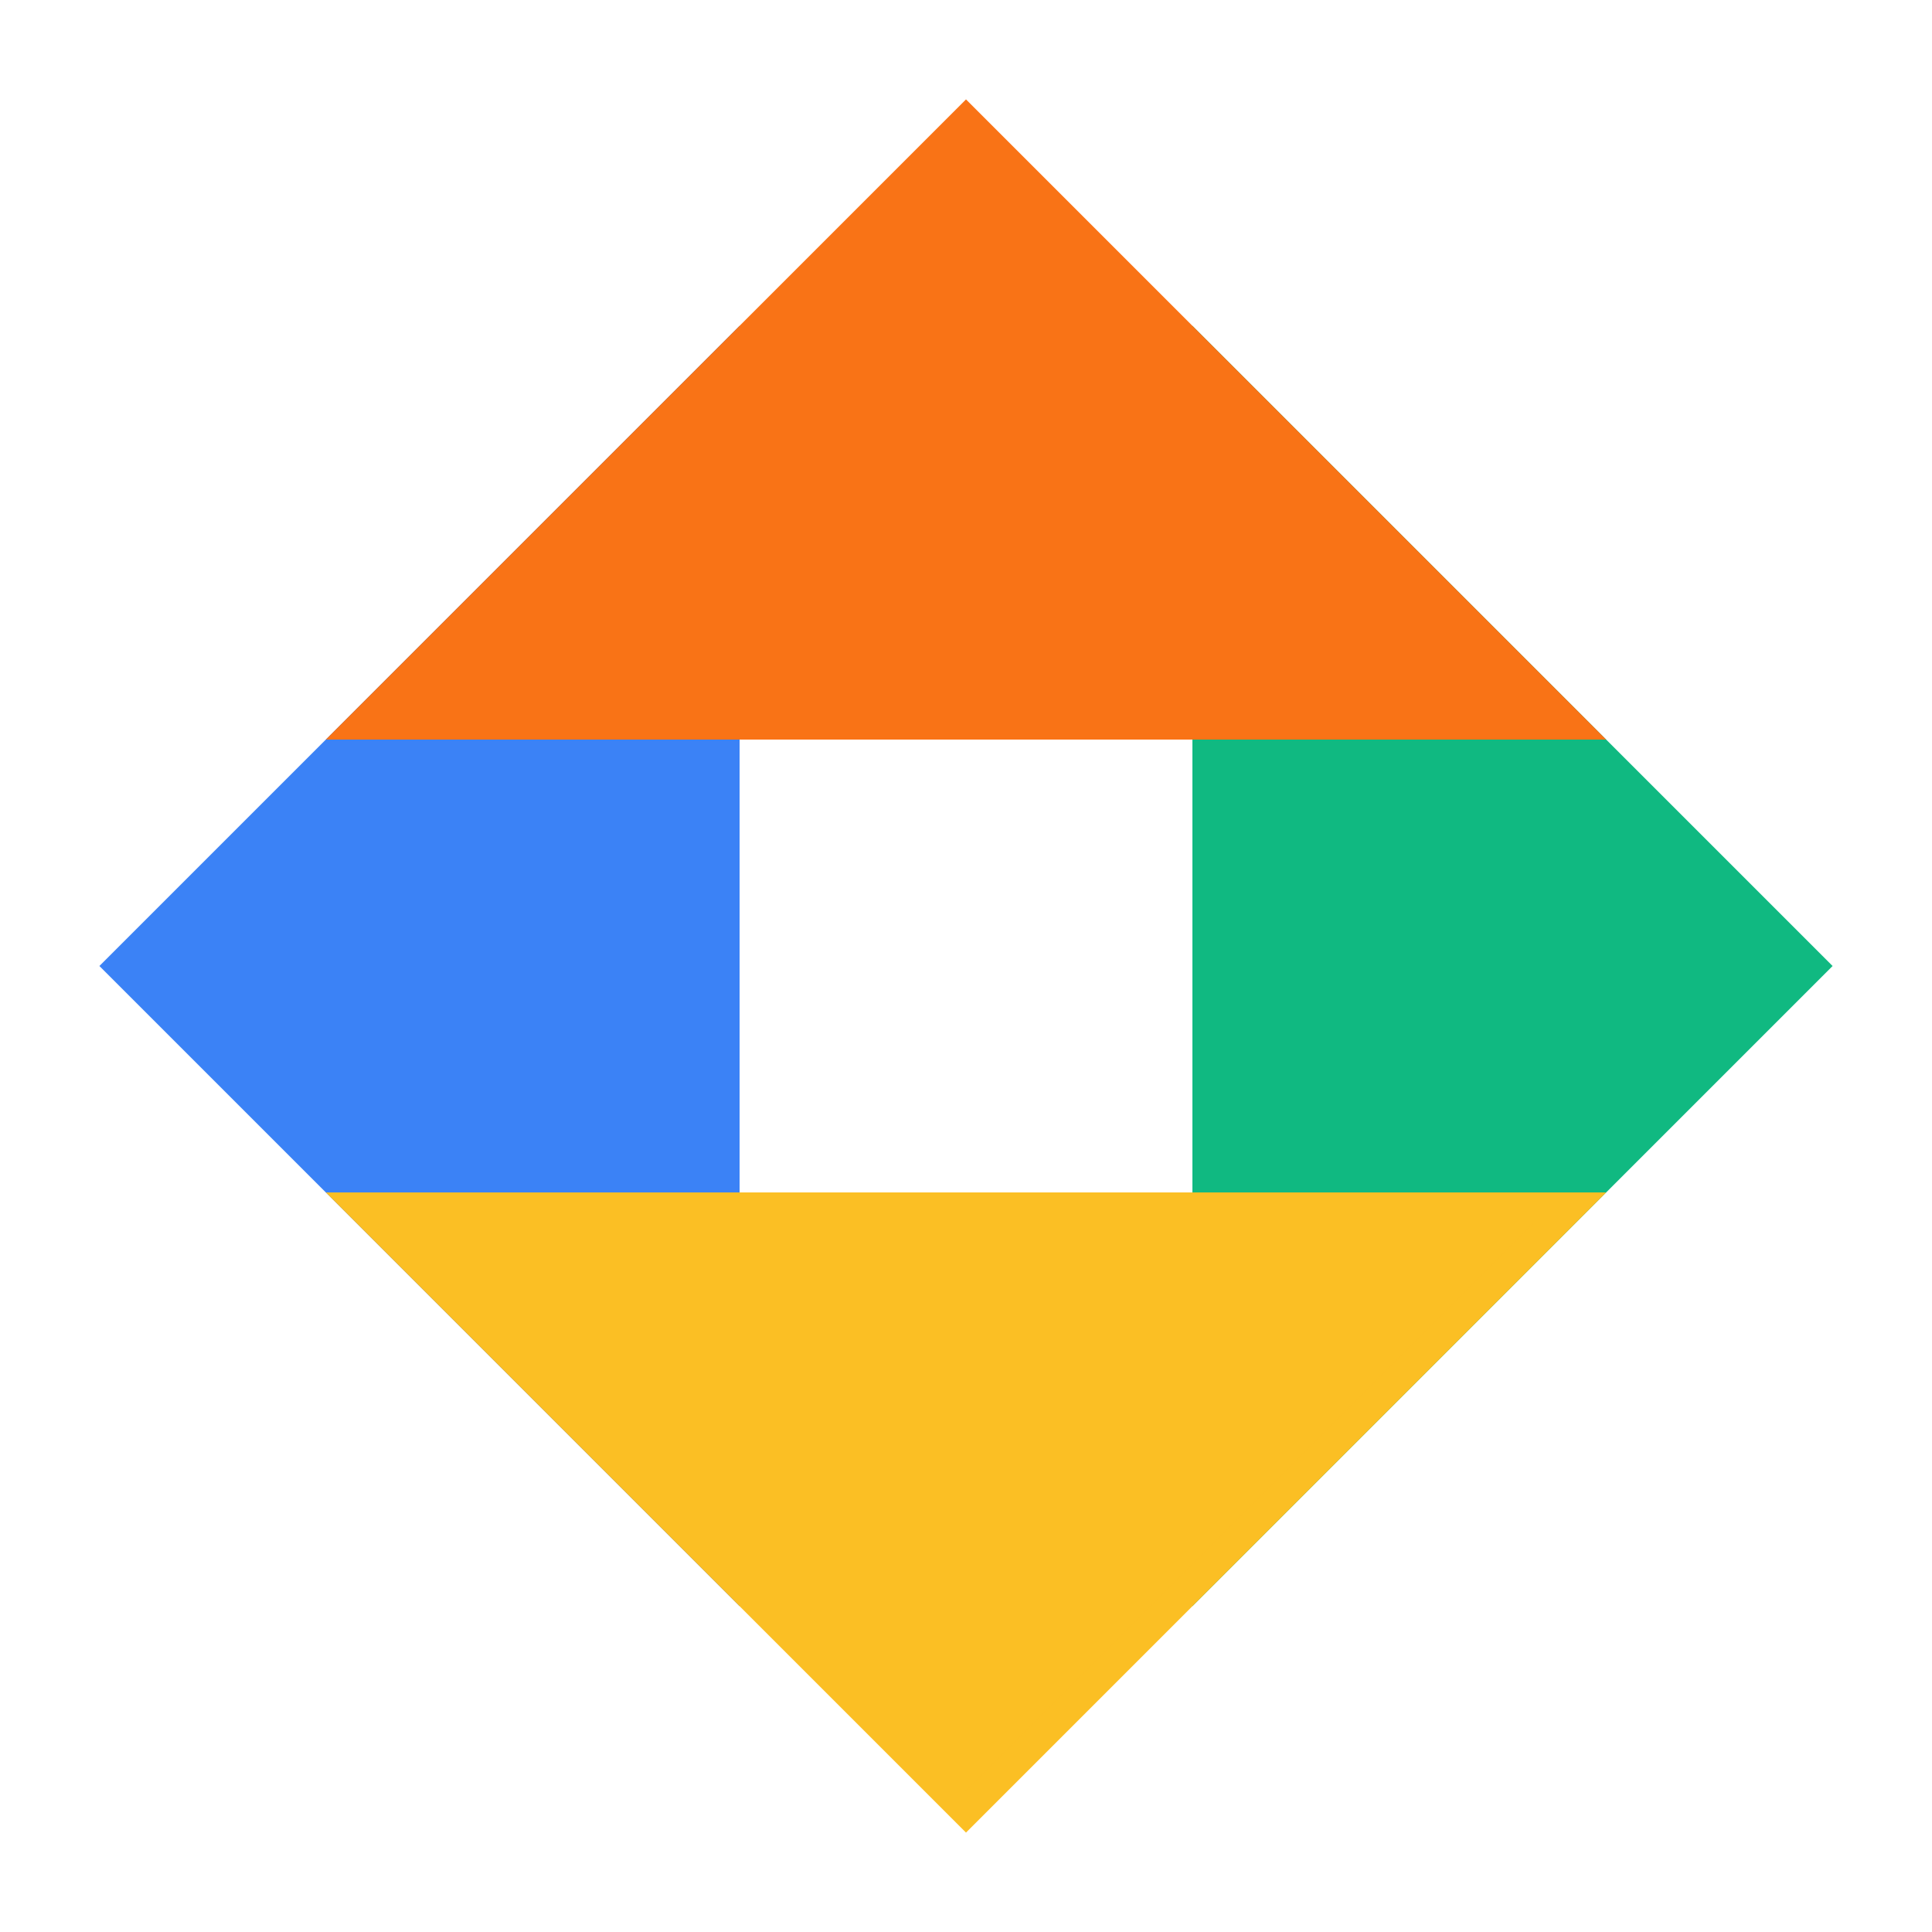
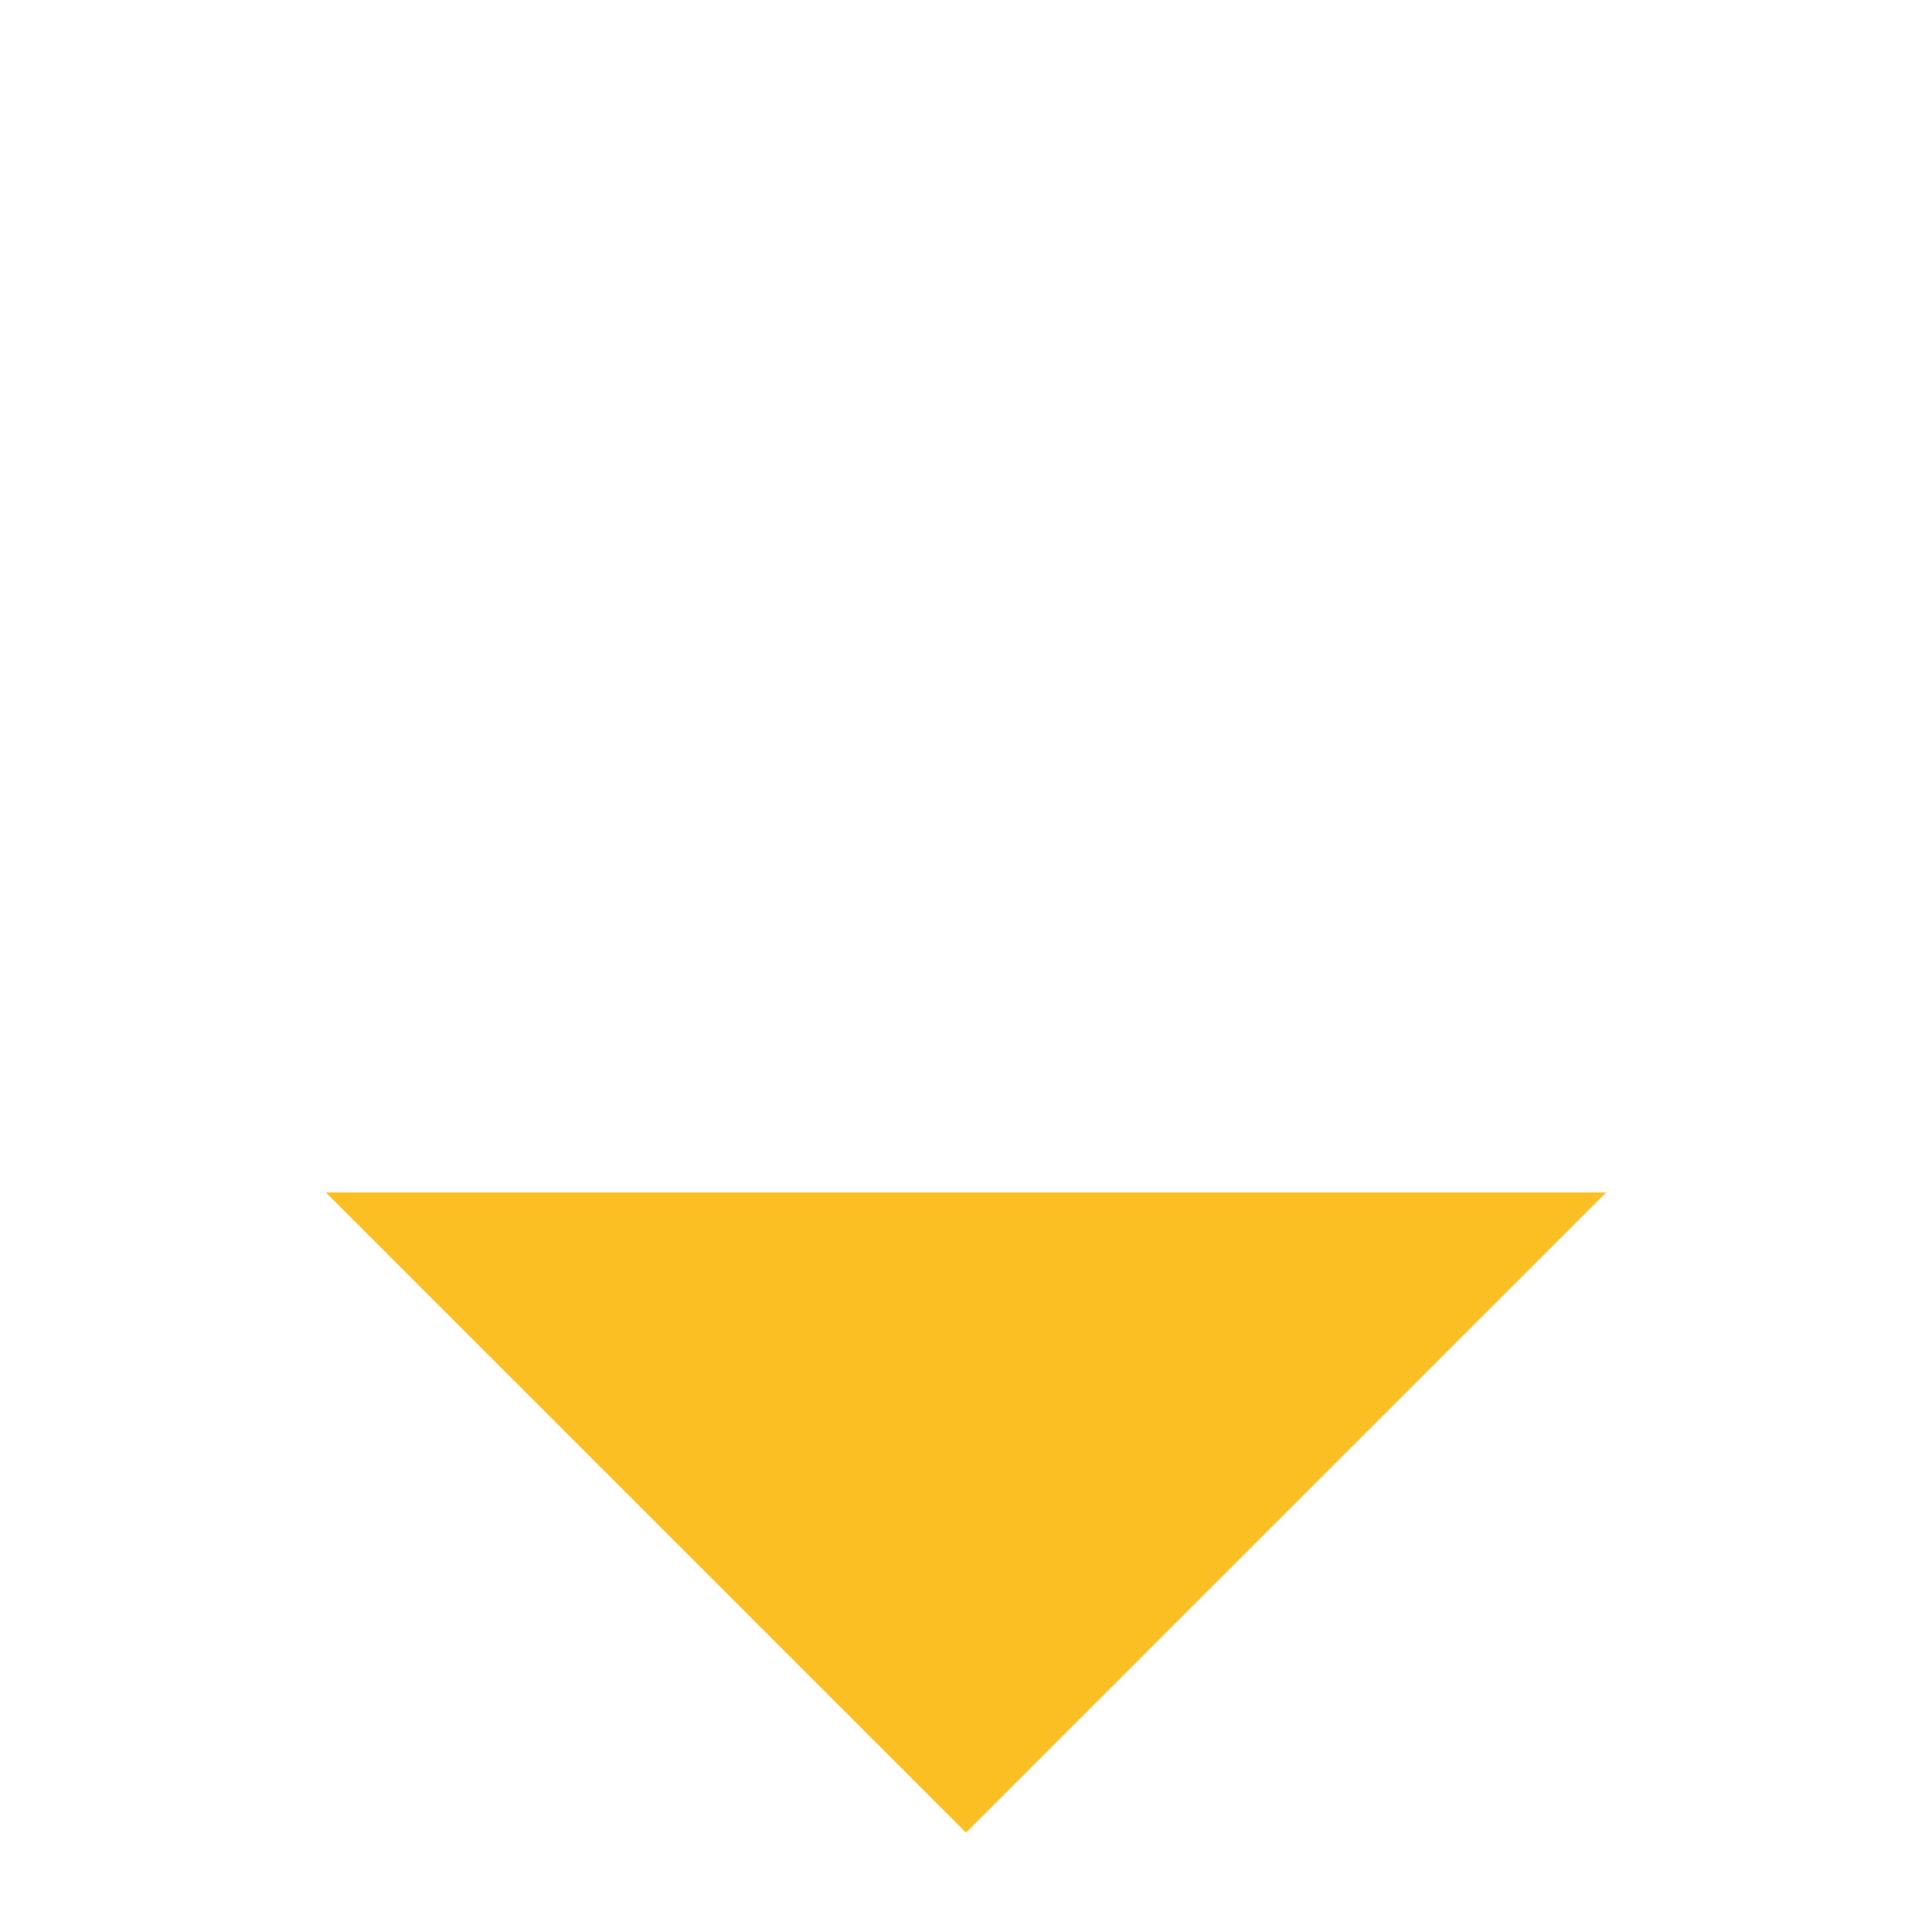
<svg xmlns="http://www.w3.org/2000/svg" width="64" height="64" viewBox="0 0 32 32" fill="none">
-   <path d="M2 16L12 6L12 26L2 16Z" fill="#3B82F6" stroke="#3B82F6" stroke-width="0.5" />
-   <path d="M30 16L20 6L20 26L30 16Z" fill="#10B981" stroke="#10B981" stroke-width="0.5" />
-   <path d="M16 2L6 12L26 12L16 2Z" fill="#F97316" stroke="#F97316" stroke-width="0.5" />
  <path d="M16 30L6 20L26 20L16 30Z" fill="#FBBF24" stroke="#FBBF24" stroke-width="0.5" />
</svg>